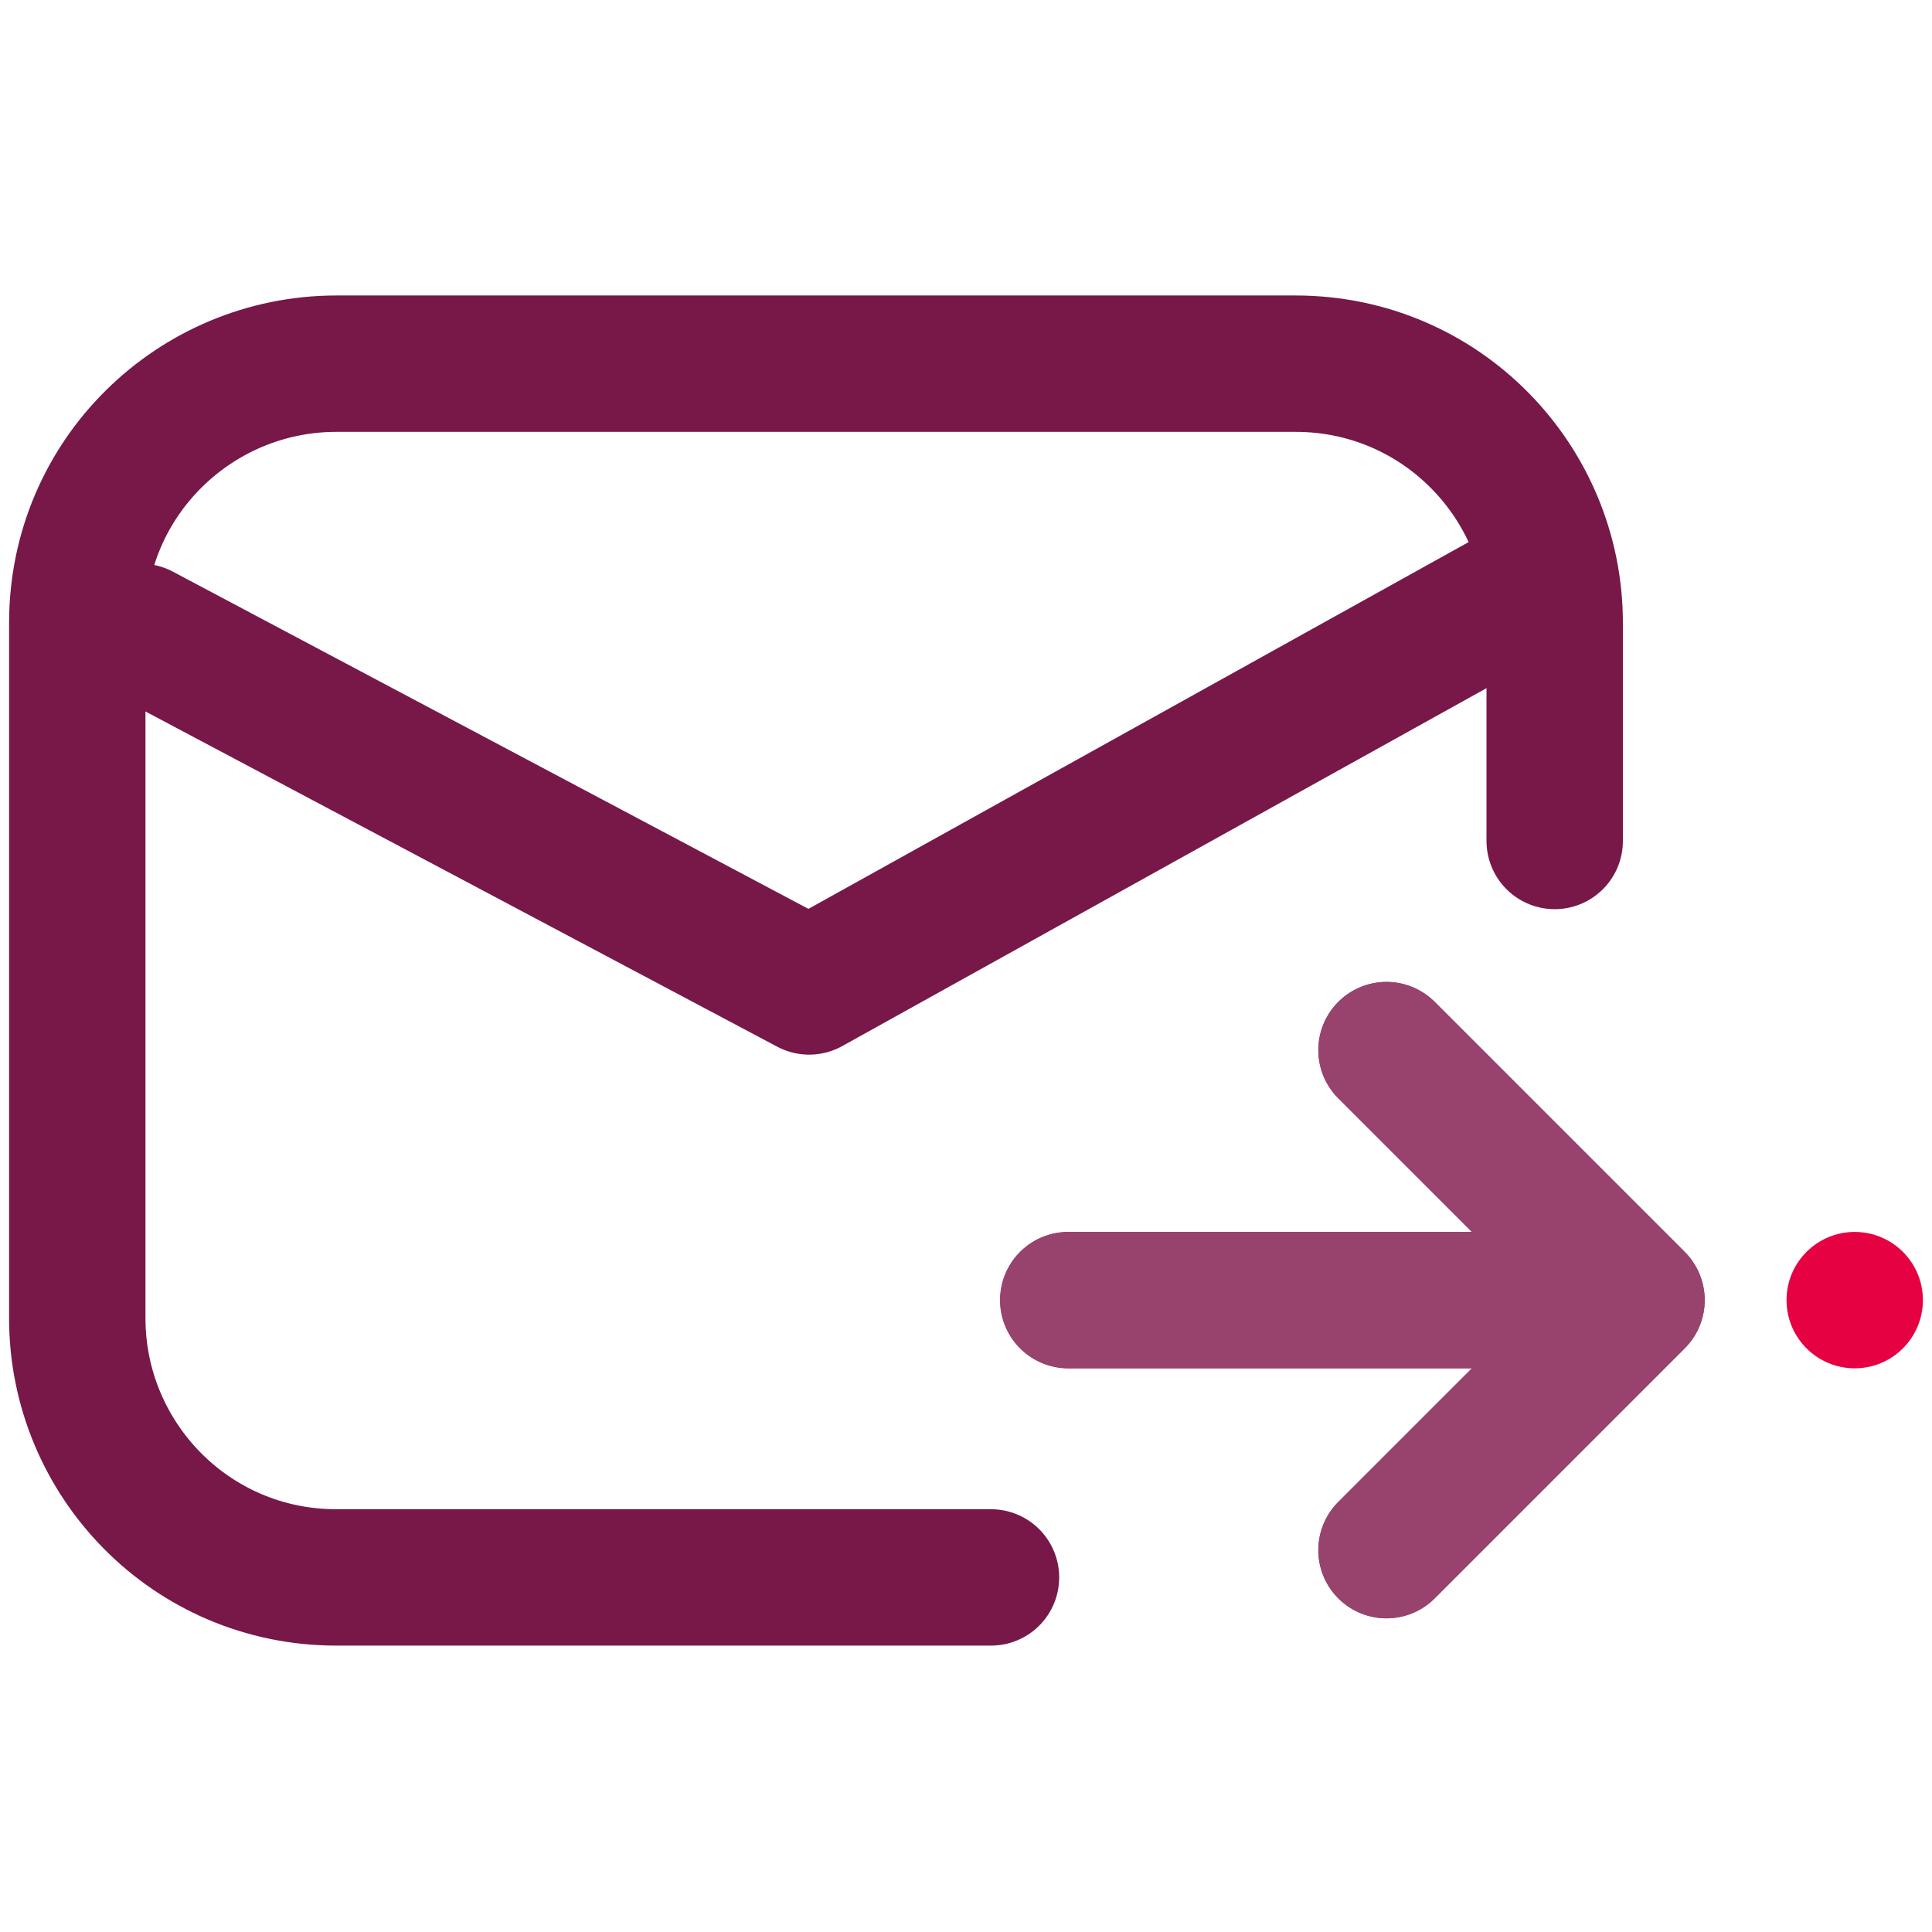
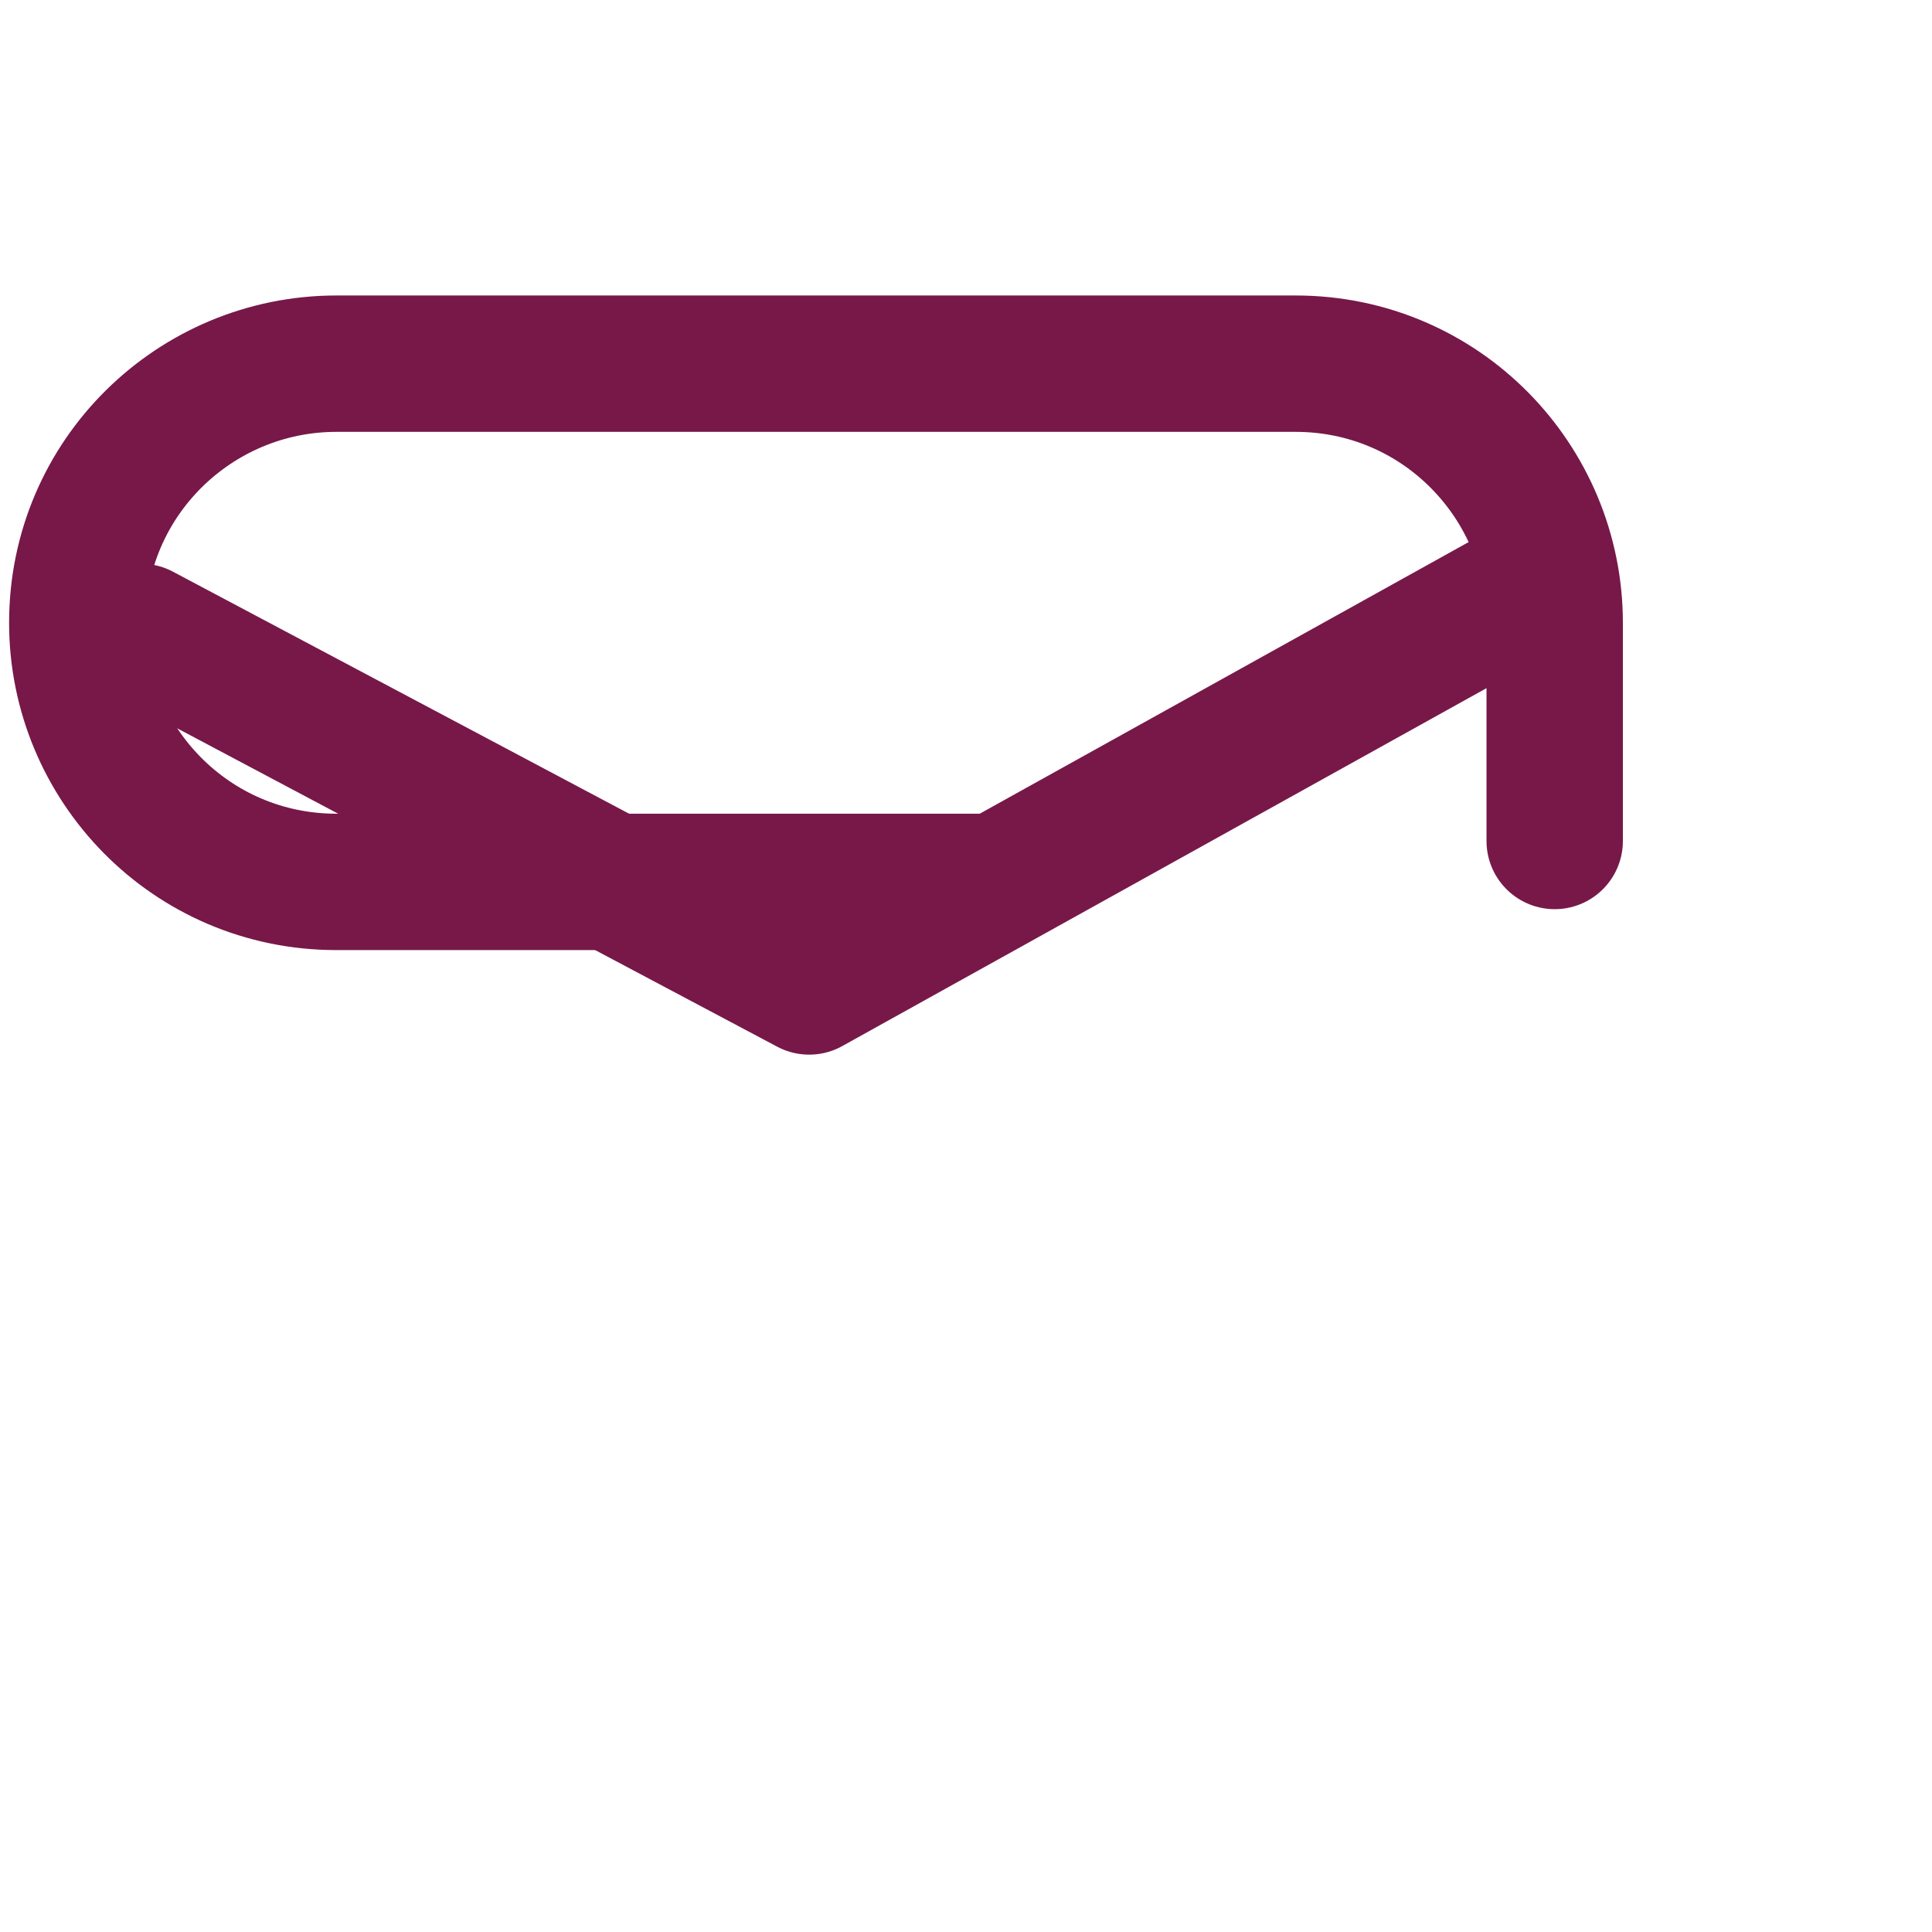
<svg xmlns="http://www.w3.org/2000/svg" version="1.1" x="0px" y="0px" viewBox="0 0 42.5 42.5" style="enable-background:new 0 0 42.5 42.5;">
  <style type="text/css">
        .IC_4L_main{fill:none;stroke:#771849;stroke-width:3;stroke-linecap:round;stroke-linejoin:round;stroke-miterlimit:10;}
        .IC_4L_sub{fill:none;stroke:#98436D;stroke-width:3;stroke-linecap:round;stroke-linejoin:round;stroke-miterlimit:10;}
        .IC_4L_dot{fill:#E50142;}
    </style>
-   <polyline class="IC_4L_sub" points="30.5,23.1 36,28.6 30.5,34.1" />
-   <line class="IC_4L_sub" x1="34.4" y1="28.6" x2="23.5" y2="28.6" />
-   <polyline class="IC_4L_sub" points="30.5,23.1 36,28.6 30.5,34.1" />
-   <line class="IC_4L_sub" x1="34.4" y1="28.6" x2="23.5" y2="28.6" />
-   <path class="IC_4L_main" d="M34.2,18.5v-4.8c0-3.1-2.5-5.7-5.7-5.7H7.4c-3.1,0-5.7,2.5-5.7,5.7V29c0,3.1,2.5,5.7,5.7,5.7h14.4" />
-   <circle class="IC_4L_dot" cx="40.8" cy="28.6" r="1.5" />
+   <path class="IC_4L_main" d="M34.2,18.5v-4.8c0-3.1-2.5-5.7-5.7-5.7H7.4c-3.1,0-5.7,2.5-5.7,5.7c0,3.1,2.5,5.7,5.7,5.7h14.4" />
  <polyline class="IC_4L_main" points="3.1,13.9 17.8,21.7 33.1,13.2" />
</svg>